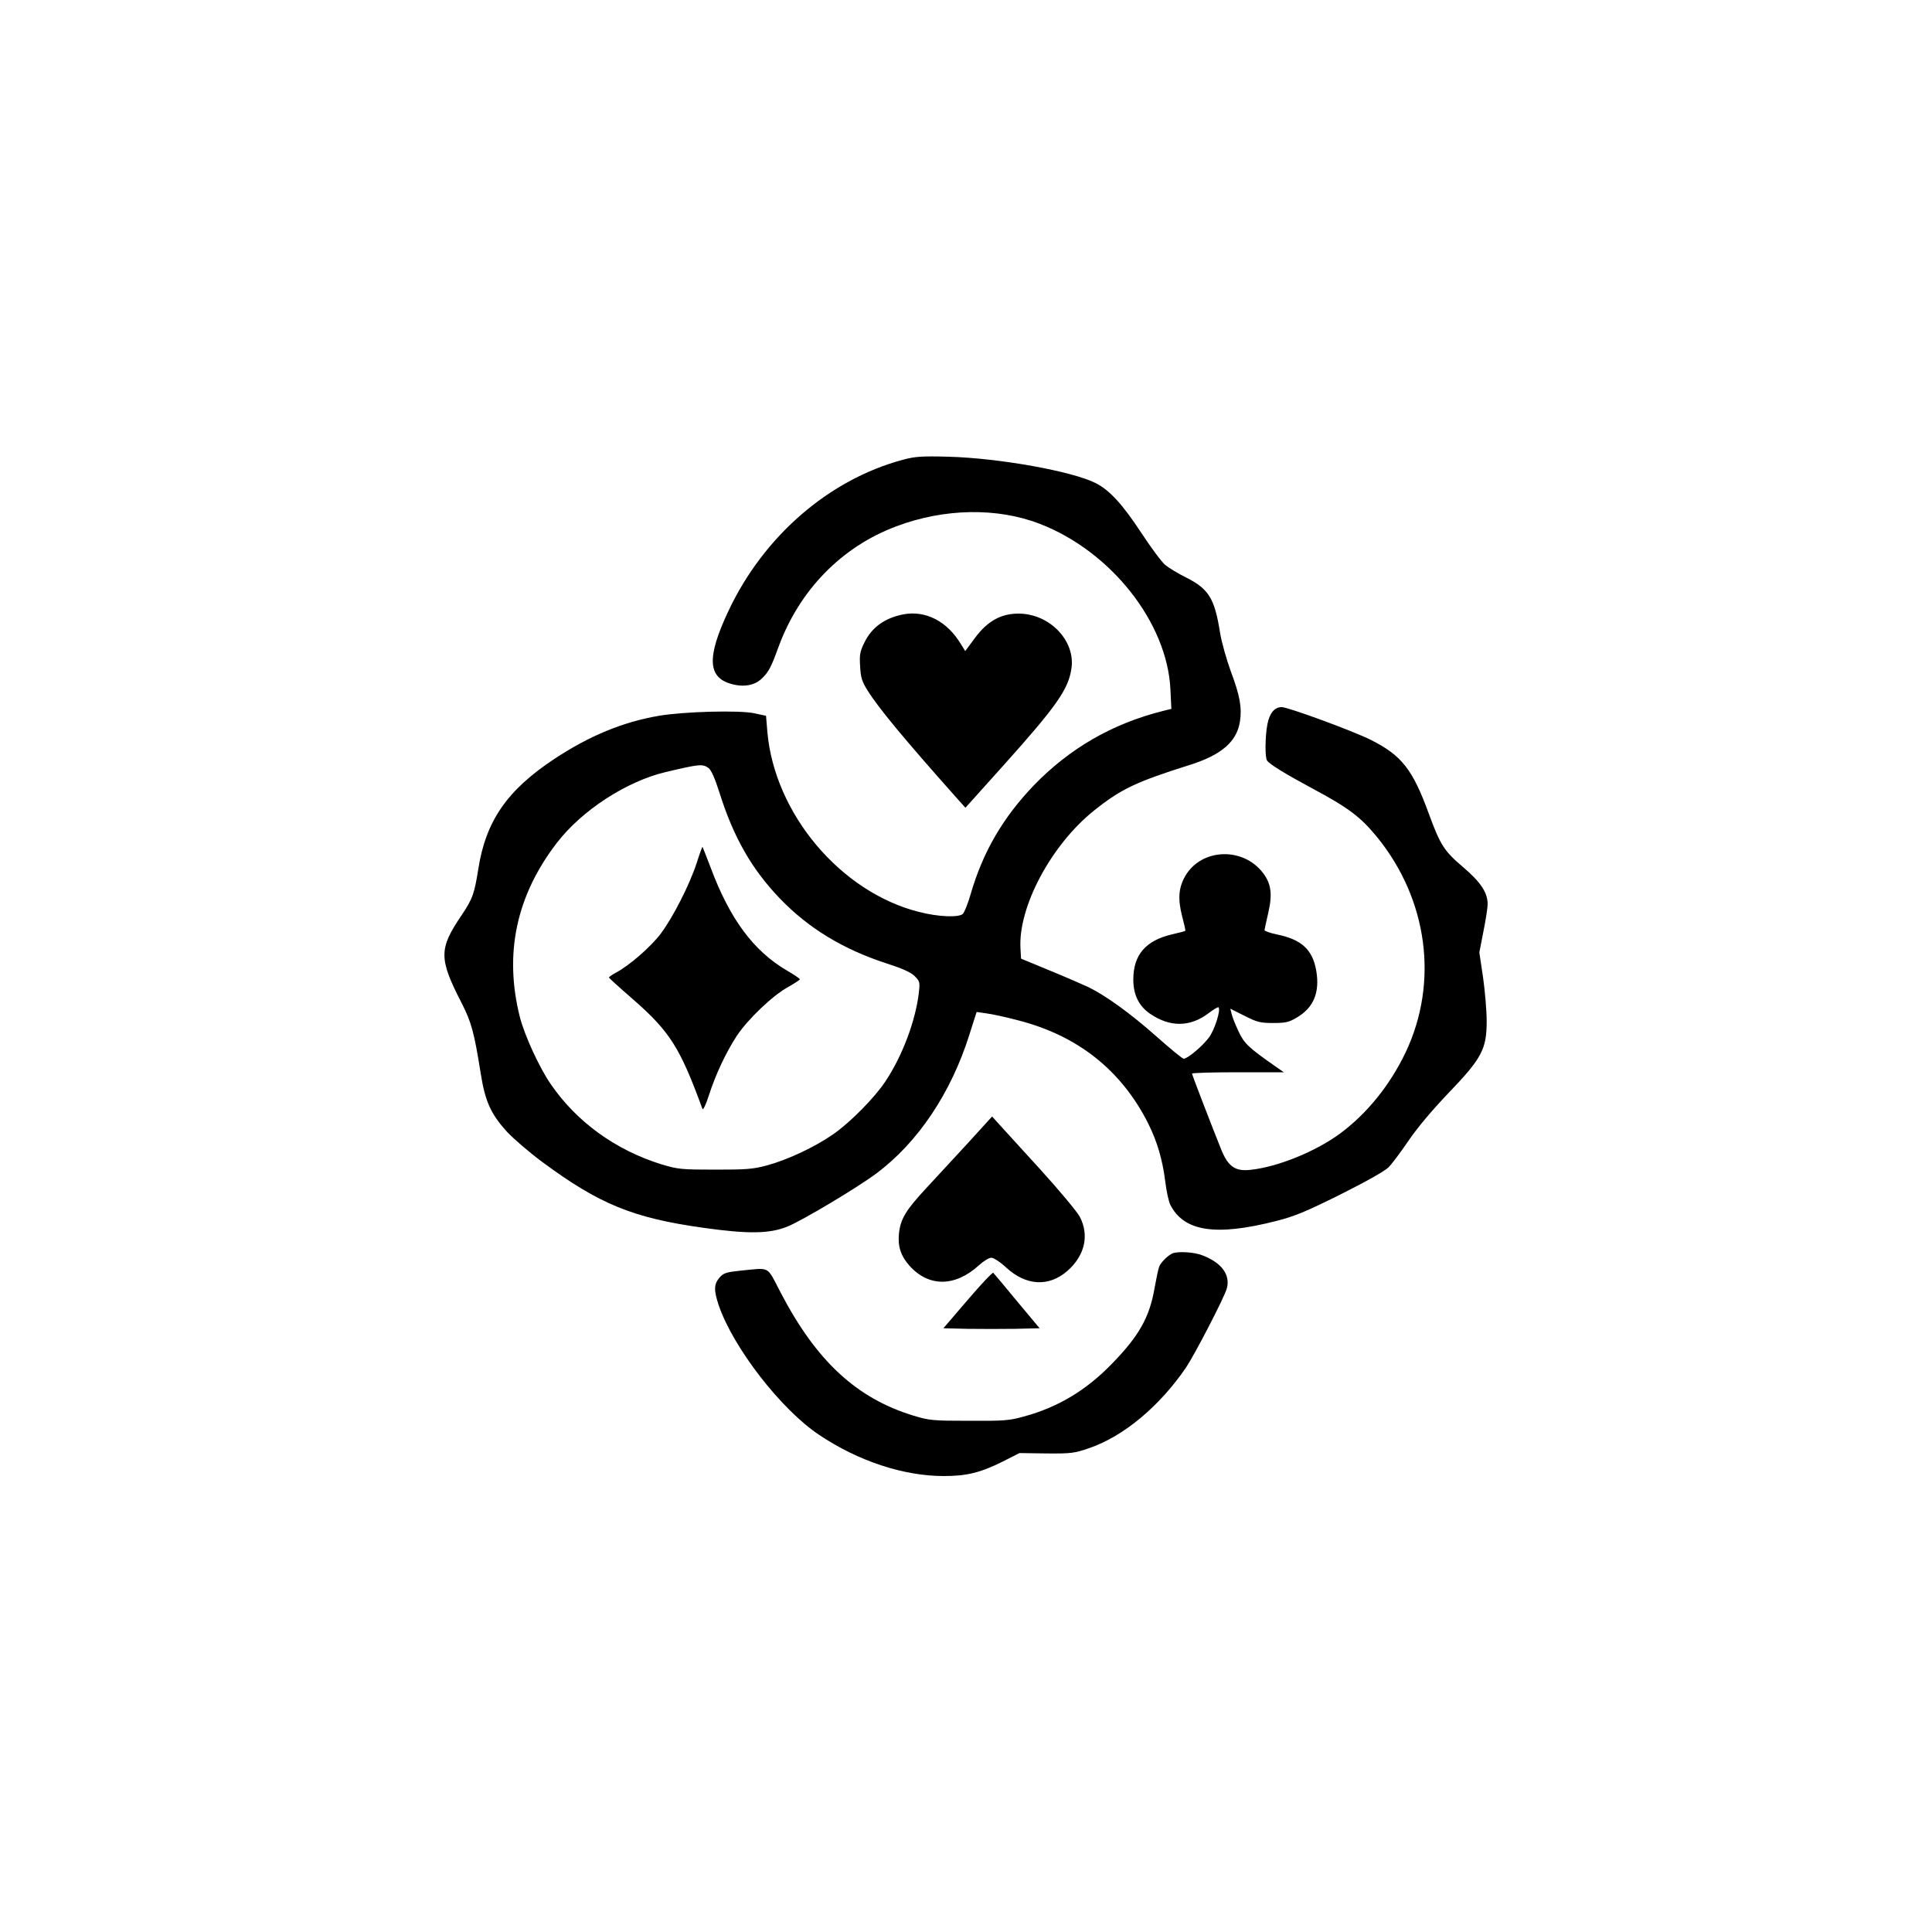
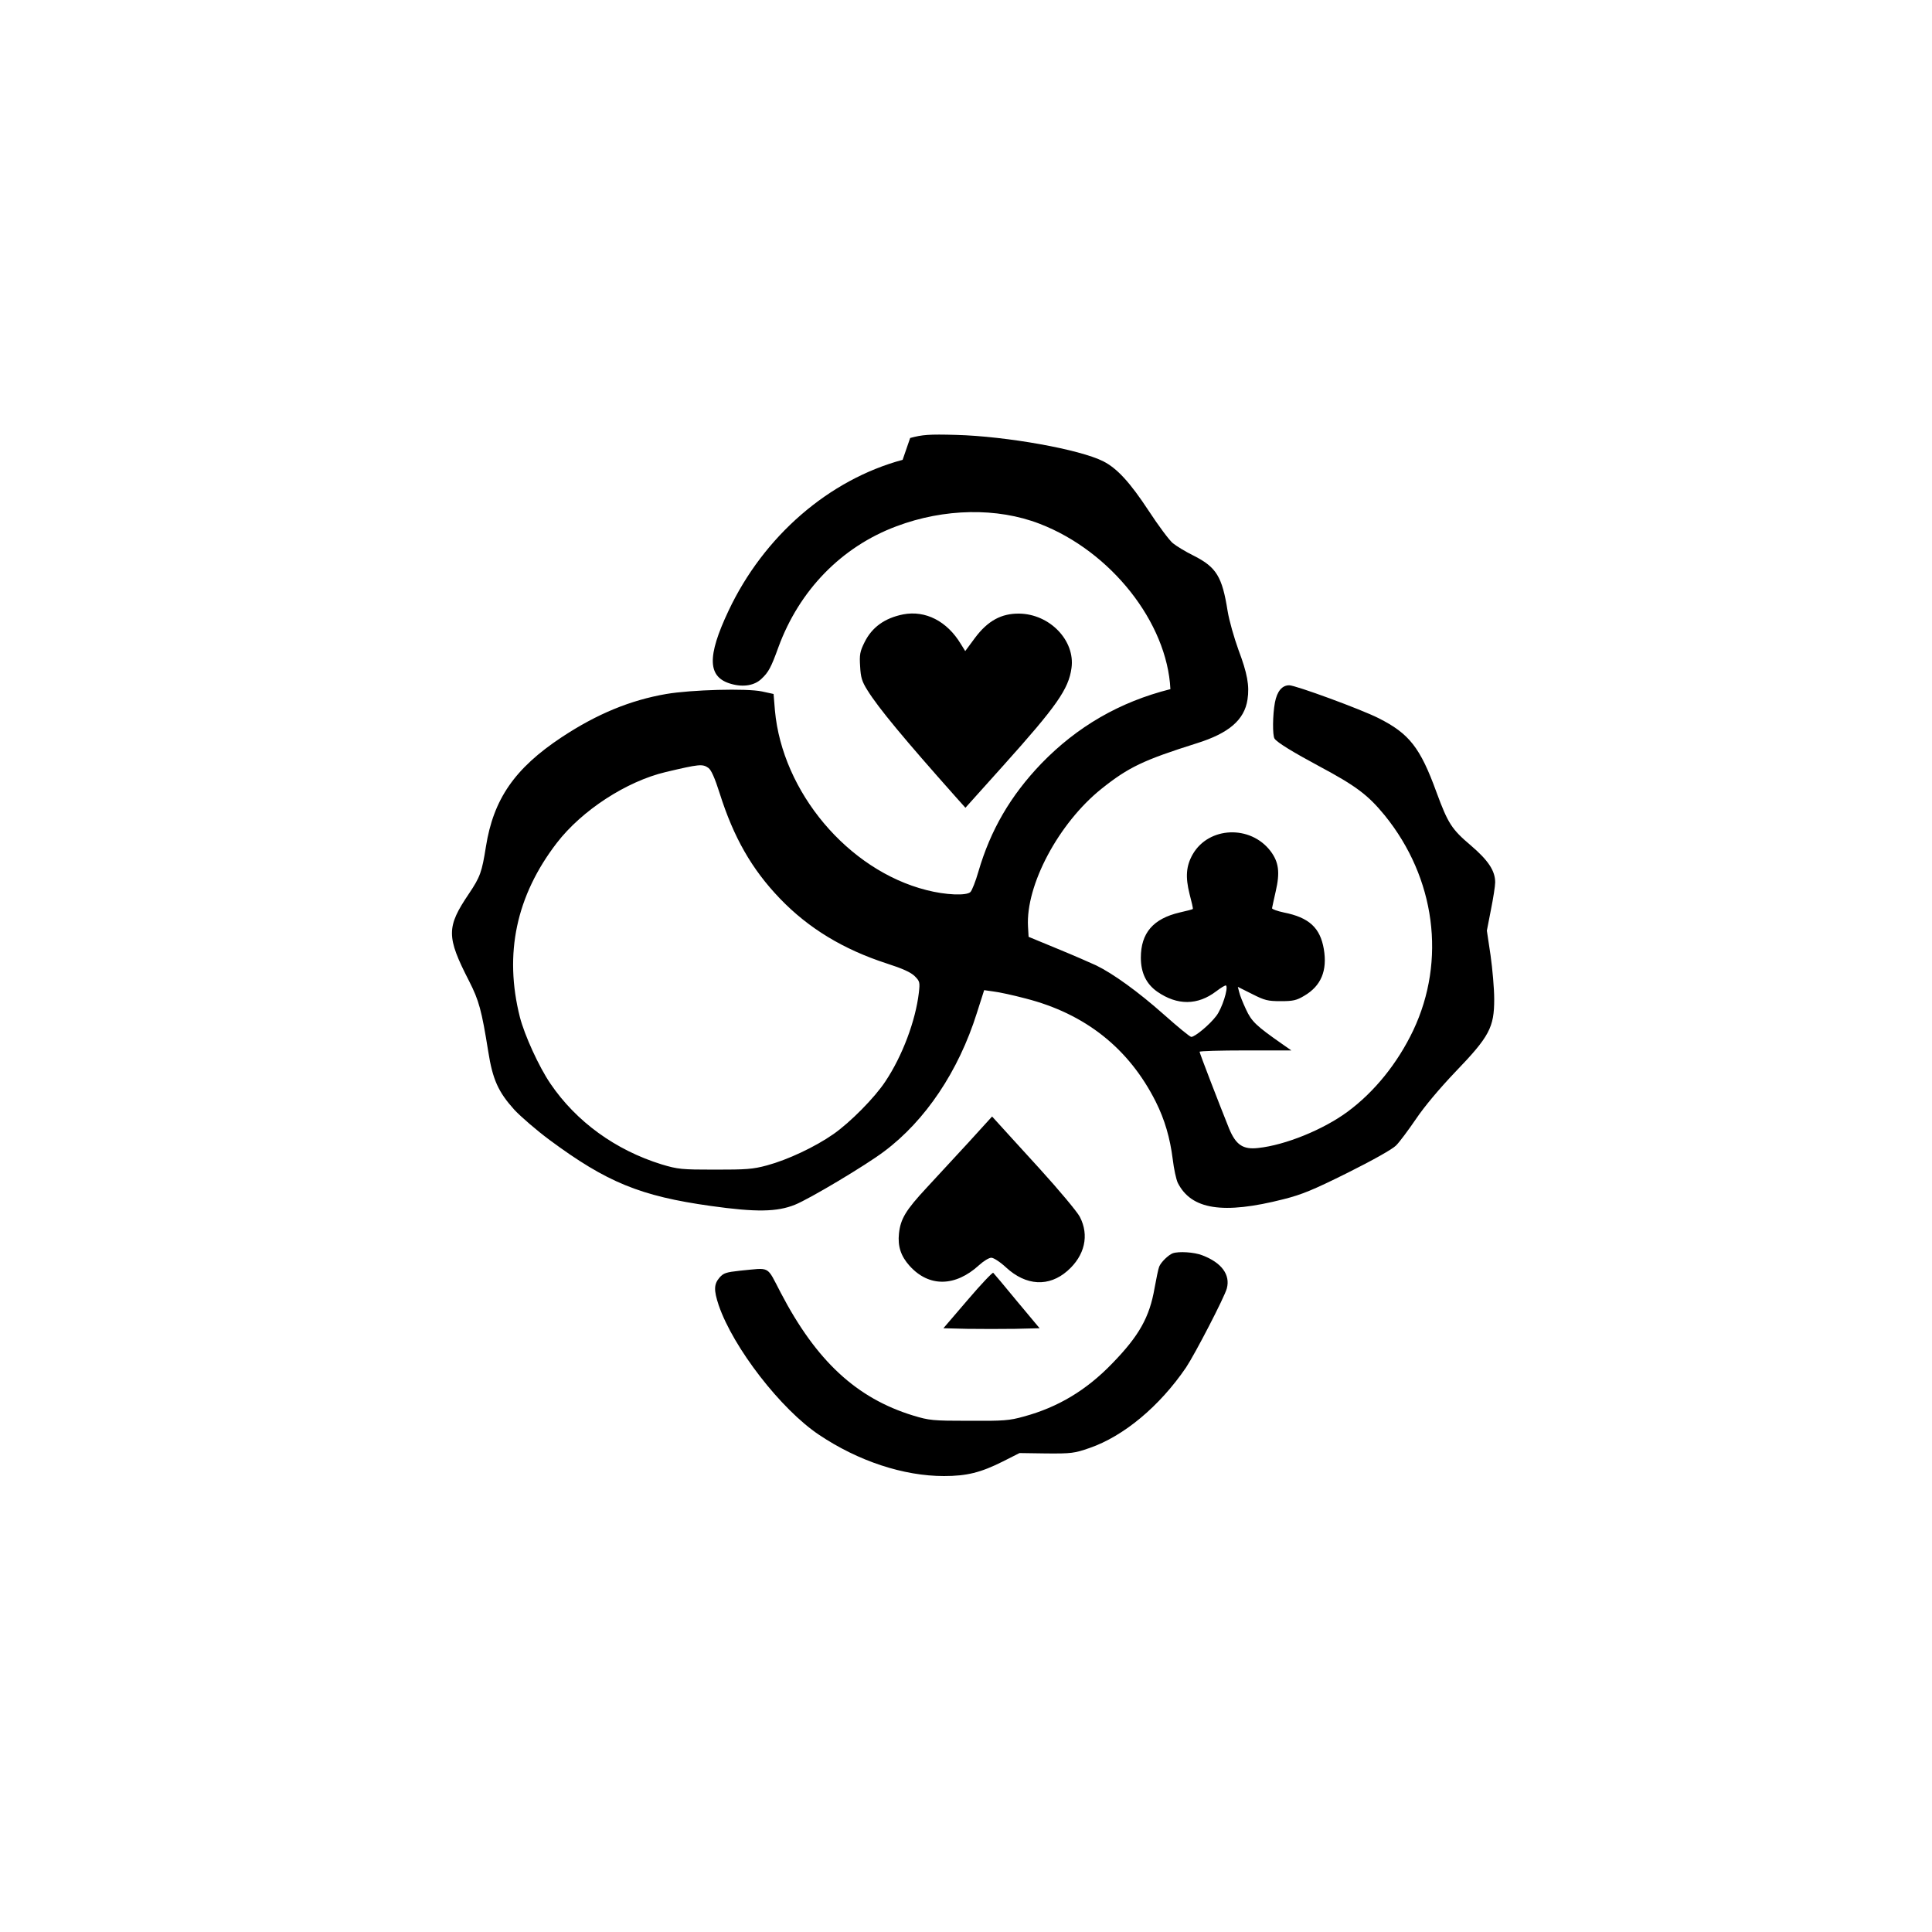
<svg xmlns="http://www.w3.org/2000/svg" version="1.0" width="1000pt" height="1000pt" viewBox="0 0 1000 1000" preserveAspectRatio="xMidYMid meet">
  <g transform="translate(0,1000) scale(0.1,-0.1)" fill="#000000" stroke="none">
-     <path d="M4672 7620 c-382 -103 -719 -395 -901 -781 -113 -239 -109 -345 14 -379 63 -18 121 -8 157 27 36 34 49 58 87 163 108 295 327 520 611 626 247 93 521 98 741 13 369 -142 660 -511 677 -856 l5 -102 -44 -11 c-263 -66 -483 -194 -668 -385 -160 -167 -263 -344 -326 -560 -14 -49 -33 -97 -41 -105 -20 -20 -128 -16 -228 10 -406 103 -746 508 -784 930 l-7 85 -60 13 c-78 17 -366 9 -495 -13 -186 -32 -359 -103 -542 -224 -243 -161 -353 -320 -392 -567 -21 -131 -29 -155 -88 -243 -117 -173 -117 -222 1 -452 51 -100 65 -151 99 -364 23 -146 52 -210 136 -303 34 -36 115 -106 181 -155 297 -220 471 -291 835 -342 235 -33 342 -31 435 6 77 31 368 205 462 276 214 160 385 415 480 716 l38 119 49 -7 c27 -3 101 -19 165 -36 309 -79 535 -258 674 -534 47 -94 74 -188 88 -298 6 -51 18 -105 26 -122 70 -139 234 -165 548 -85 95 24 153 48 332 137 130 65 230 121 250 141 18 18 64 80 103 137 43 64 121 157 204 244 176 183 201 230 201 376 0 55 -9 157 -19 228 l-19 127 21 108 c12 60 22 123 22 142 0 60 -36 114 -126 191 -99 84 -118 113 -178 276 -84 231 -141 303 -300 383 -91 46 -429 170 -462 170 -37 0 -63 -31 -74 -89 -12 -63 -13 -171 -2 -187 13 -20 97 -71 231 -143 191 -102 253 -149 339 -254 263 -324 319 -751 148 -1113 -81 -170 -201 -319 -341 -422 -125 -92 -321 -172 -462 -187 -78 -9 -115 16 -150 100 -50 124 -153 391 -153 398 0 4 107 7 237 7 l238 0 -50 35 c-133 93 -156 115 -185 178 -16 34 -32 74 -35 89 l-7 27 74 -37 c65 -33 81 -37 148 -37 64 0 82 4 122 28 87 51 120 130 101 242 -19 110 -76 163 -207 189 -33 7 -61 17 -61 22 1 5 9 44 19 87 23 99 16 152 -27 209 -104 136 -319 127 -402 -16 -35 -61 -39 -118 -17 -206 11 -41 19 -76 17 -78 -2 -2 -32 -10 -68 -18 -137 -32 -201 -106 -201 -234 0 -78 28 -136 85 -176 104 -72 209 -71 305 2 25 19 48 33 51 30 13 -13 -21 -120 -51 -158 -34 -45 -110 -108 -129 -108 -7 0 -70 52 -142 116 -133 118 -262 211 -350 254 -28 13 -117 52 -200 86 l-150 62 -3 52 c-13 215 159 537 380 714 140 112 218 149 494 236 166 52 246 121 262 226 11 72 -1 136 -47 258 -22 61 -48 151 -56 201 -28 177 -58 226 -174 285 -43 21 -92 51 -110 66 -18 15 -74 90 -125 168 -96 146 -163 219 -234 255 -121 62 -502 130 -762 137 -142 4 -175 1 -238 -16z m-1005 -1595 c14 -10 33 -52 58 -131 72 -228 166 -393 312 -545 148 -154 328 -263 553 -336 81 -26 123 -45 144 -65 27 -27 28 -32 22 -86 -17 -145 -85 -327 -173 -459 -55 -84 -183 -213 -269 -273 -96 -67 -237 -133 -344 -162 -74 -20 -108 -22 -270 -22 -173 0 -191 2 -275 27 -239 74 -442 221 -576 418 -60 88 -134 251 -158 344 -83 328 -19 629 191 902 130 169 361 319 564 367 174 41 190 43 221 21z" />
-     <path d="M3606 5533 c-37 -113 -123 -282 -187 -367 -53 -69 -162 -164 -232 -201 -20 -11 -36 -22 -35 -25 2 -4 57 -54 124 -112 192 -168 244 -251 360 -568 3 -8 18 23 33 70 36 112 90 225 145 309 58 87 186 209 265 252 33 19 61 37 61 40 0 4 -30 24 -66 45 -173 101 -296 266 -396 534 -22 58 -41 106 -42 107 -1 1 -15 -36 -30 -84z" />
+     <path d="M4672 7620 c-382 -103 -719 -395 -901 -781 -113 -239 -109 -345 14 -379 63 -18 121 -8 157 27 36 34 49 58 87 163 108 295 327 520 611 626 247 93 521 98 741 13 369 -142 660 -511 677 -856 c-263 -66 -483 -194 -668 -385 -160 -167 -263 -344 -326 -560 -14 -49 -33 -97 -41 -105 -20 -20 -128 -16 -228 10 -406 103 -746 508 -784 930 l-7 85 -60 13 c-78 17 -366 9 -495 -13 -186 -32 -359 -103 -542 -224 -243 -161 -353 -320 -392 -567 -21 -131 -29 -155 -88 -243 -117 -173 -117 -222 1 -452 51 -100 65 -151 99 -364 23 -146 52 -210 136 -303 34 -36 115 -106 181 -155 297 -220 471 -291 835 -342 235 -33 342 -31 435 6 77 31 368 205 462 276 214 160 385 415 480 716 l38 119 49 -7 c27 -3 101 -19 165 -36 309 -79 535 -258 674 -534 47 -94 74 -188 88 -298 6 -51 18 -105 26 -122 70 -139 234 -165 548 -85 95 24 153 48 332 137 130 65 230 121 250 141 18 18 64 80 103 137 43 64 121 157 204 244 176 183 201 230 201 376 0 55 -9 157 -19 228 l-19 127 21 108 c12 60 22 123 22 142 0 60 -36 114 -126 191 -99 84 -118 113 -178 276 -84 231 -141 303 -300 383 -91 46 -429 170 -462 170 -37 0 -63 -31 -74 -89 -12 -63 -13 -171 -2 -187 13 -20 97 -71 231 -143 191 -102 253 -149 339 -254 263 -324 319 -751 148 -1113 -81 -170 -201 -319 -341 -422 -125 -92 -321 -172 -462 -187 -78 -9 -115 16 -150 100 -50 124 -153 391 -153 398 0 4 107 7 237 7 l238 0 -50 35 c-133 93 -156 115 -185 178 -16 34 -32 74 -35 89 l-7 27 74 -37 c65 -33 81 -37 148 -37 64 0 82 4 122 28 87 51 120 130 101 242 -19 110 -76 163 -207 189 -33 7 -61 17 -61 22 1 5 9 44 19 87 23 99 16 152 -27 209 -104 136 -319 127 -402 -16 -35 -61 -39 -118 -17 -206 11 -41 19 -76 17 -78 -2 -2 -32 -10 -68 -18 -137 -32 -201 -106 -201 -234 0 -78 28 -136 85 -176 104 -72 209 -71 305 2 25 19 48 33 51 30 13 -13 -21 -120 -51 -158 -34 -45 -110 -108 -129 -108 -7 0 -70 52 -142 116 -133 118 -262 211 -350 254 -28 13 -117 52 -200 86 l-150 62 -3 52 c-13 215 159 537 380 714 140 112 218 149 494 236 166 52 246 121 262 226 11 72 -1 136 -47 258 -22 61 -48 151 -56 201 -28 177 -58 226 -174 285 -43 21 -92 51 -110 66 -18 15 -74 90 -125 168 -96 146 -163 219 -234 255 -121 62 -502 130 -762 137 -142 4 -175 1 -238 -16z m-1005 -1595 c14 -10 33 -52 58 -131 72 -228 166 -393 312 -545 148 -154 328 -263 553 -336 81 -26 123 -45 144 -65 27 -27 28 -32 22 -86 -17 -145 -85 -327 -173 -459 -55 -84 -183 -213 -269 -273 -96 -67 -237 -133 -344 -162 -74 -20 -108 -22 -270 -22 -173 0 -191 2 -275 27 -239 74 -442 221 -576 418 -60 88 -134 251 -158 344 -83 328 -19 629 191 902 130 169 361 319 564 367 174 41 190 43 221 21z" />
    <path d="M4675 6820 c-96 -19 -162 -67 -200 -144 -24 -48 -27 -65 -23 -125 3 -57 9 -78 38 -124 57 -92 192 -254 456 -551 l51 -57 193 215 c280 312 341 399 356 508 20 142 -112 280 -271 282 -92 1 -162 -37 -228 -125 l-51 -69 -23 37 c-71 118 -183 175 -298 153z" />
    <path d="M5014 4088 c-67 -73 -165 -179 -218 -236 -108 -116 -135 -161 -143 -237 -7 -66 10 -117 55 -167 100 -111 236 -109 359 3 24 22 52 39 64 39 12 0 46 -22 76 -50 104 -96 222 -102 318 -18 90 79 114 184 64 280 -13 25 -107 138 -209 250 -102 111 -198 218 -215 236 l-30 33 -121 -133z" />
    <path d="M6070 3513 c-23 -9 -61 -46 -70 -69 -5 -12 -15 -62 -24 -111 -26 -151 -80 -247 -219 -390 -134 -139 -281 -227 -458 -275 -75 -21 -105 -23 -284 -22 -188 0 -205 2 -288 27 -294 90 -502 283 -686 636 -75 143 -50 129 -210 114 -73 -8 -86 -12 -107 -36 -29 -34 -30 -65 -4 -143 75 -219 322 -539 520 -671 203 -136 437 -213 646 -213 118 0 190 18 304 75 l87 44 139 -2 c129 -1 145 1 223 28 177 61 363 216 500 417 46 69 199 364 211 409 19 71 -27 134 -128 172 -41 16 -121 21 -152 10z" />
    <path d="M5009 3272 l-126 -147 123 -3 c68 -1 180 -1 249 0 l126 3 -117 140 c-63 77 -119 143 -123 147 -3 4 -63 -59 -132 -140z" />
  </g>
</svg>